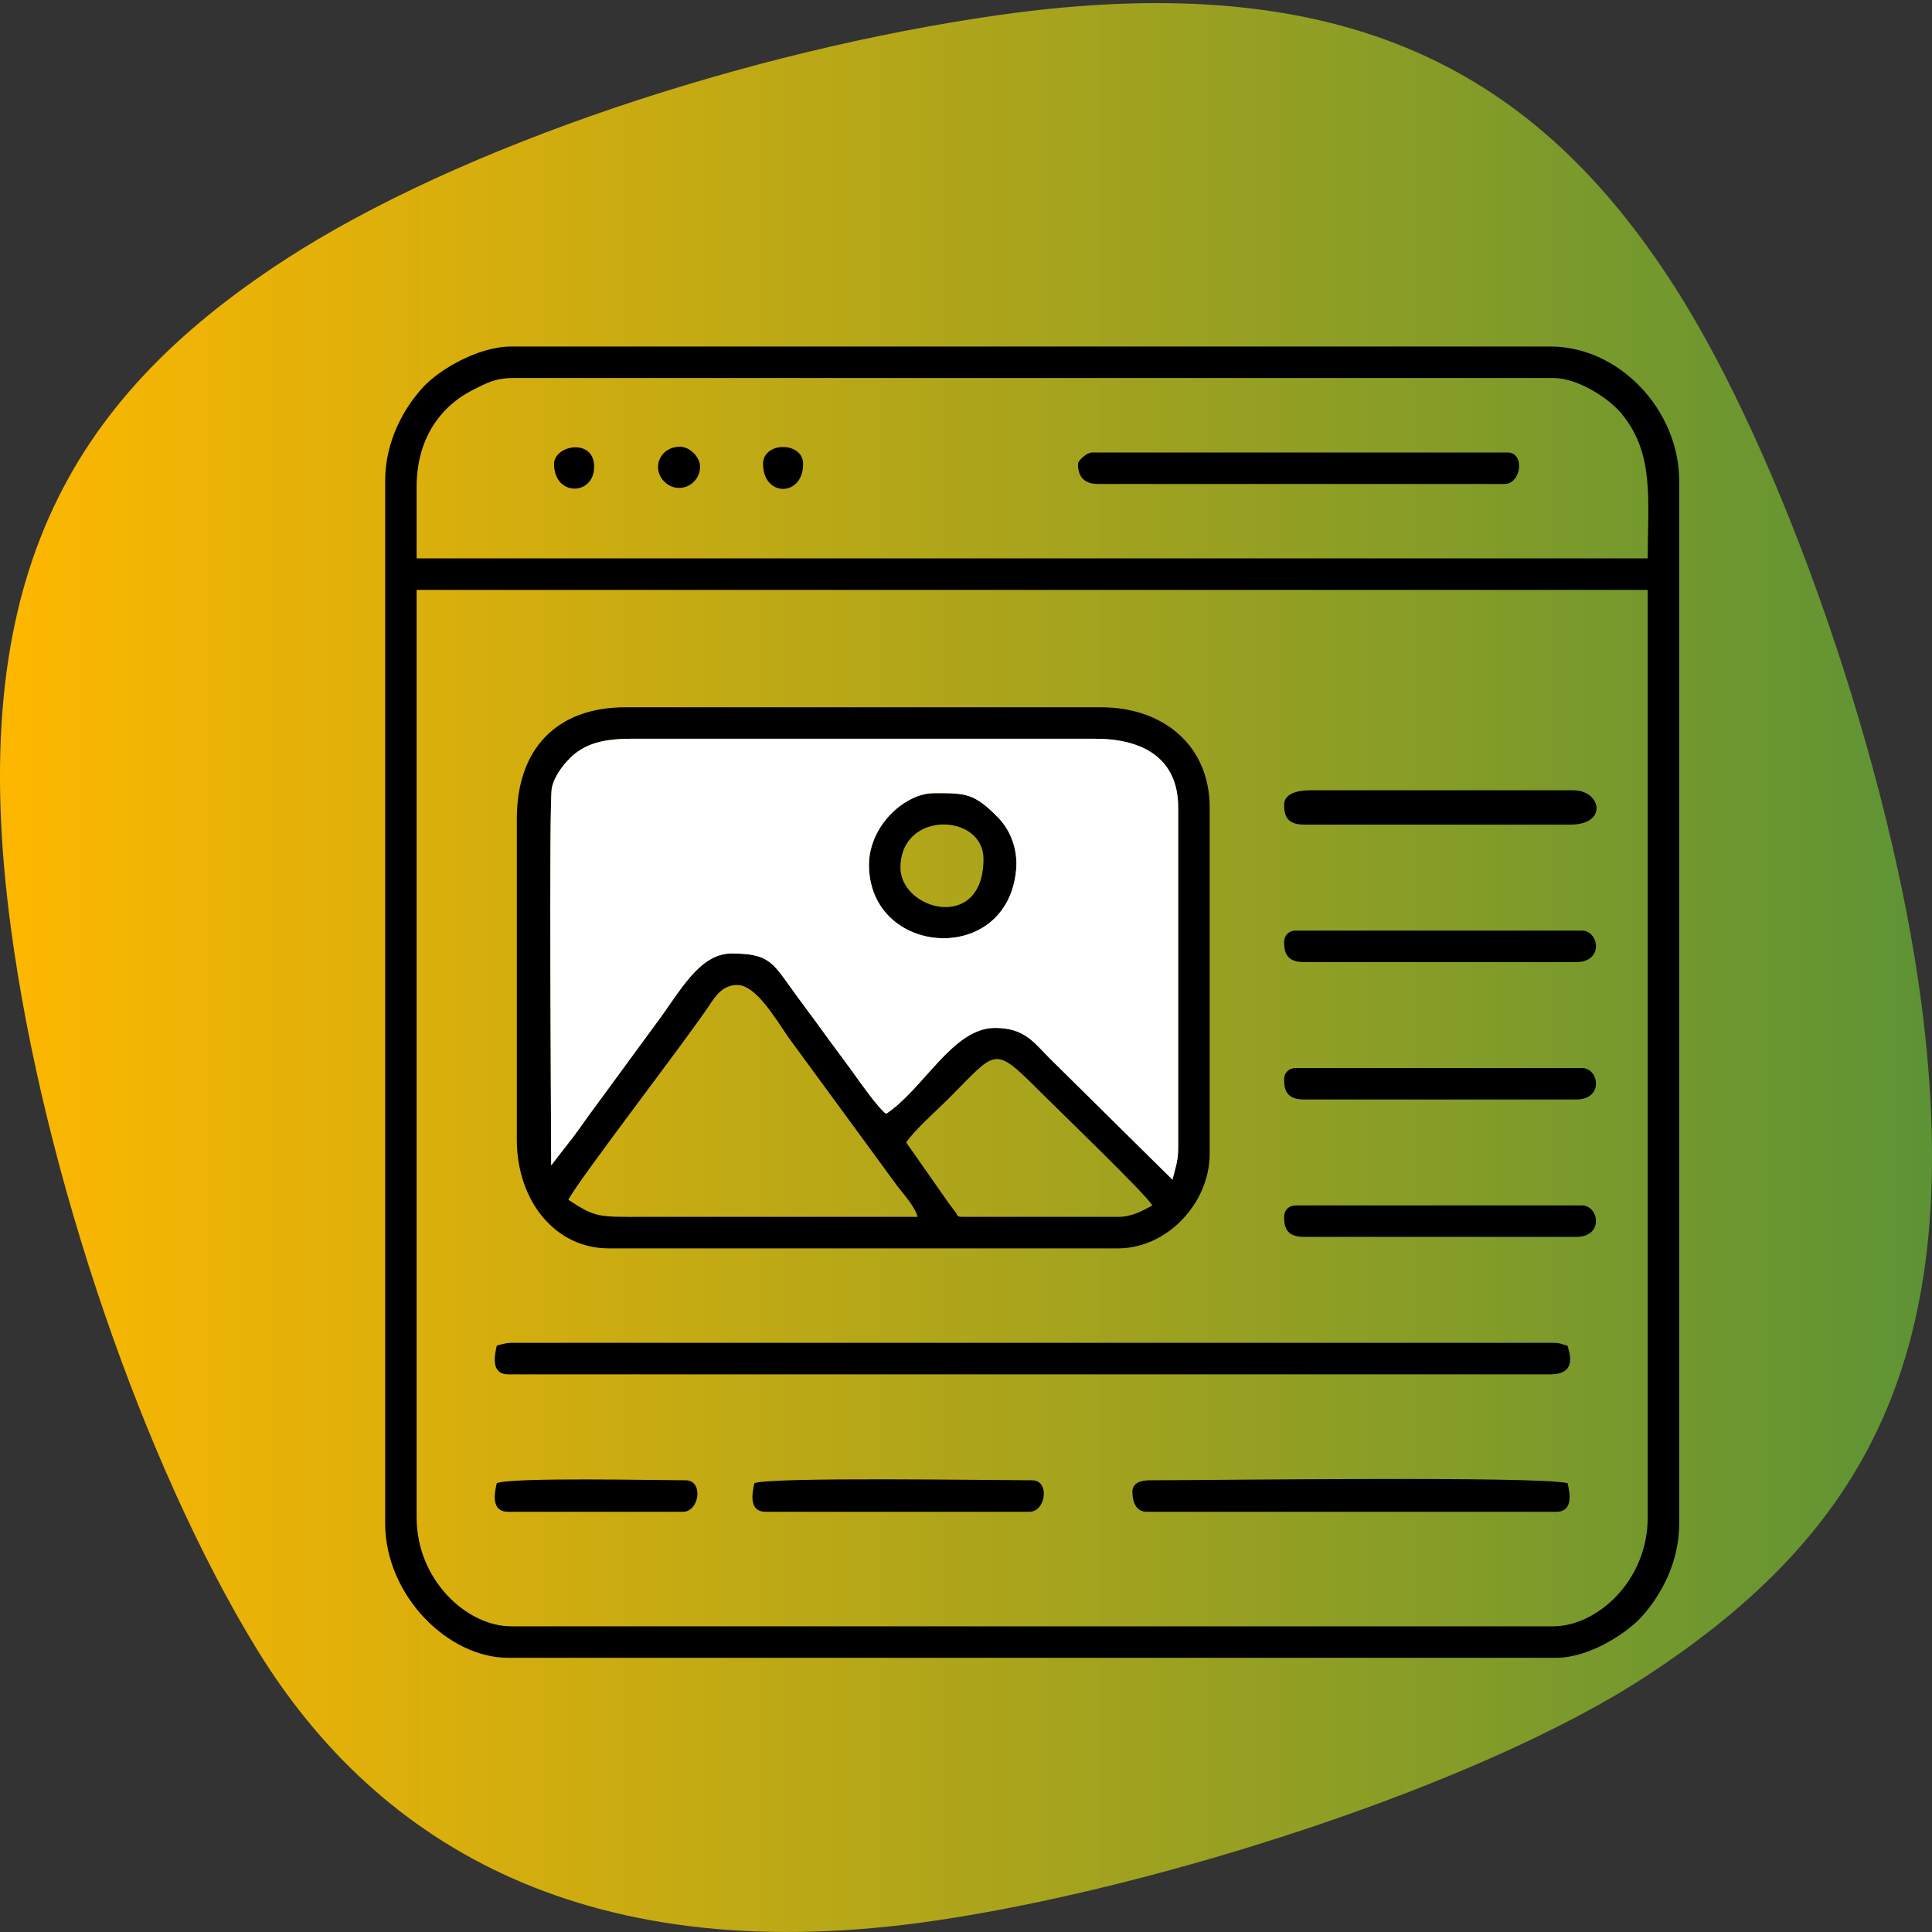
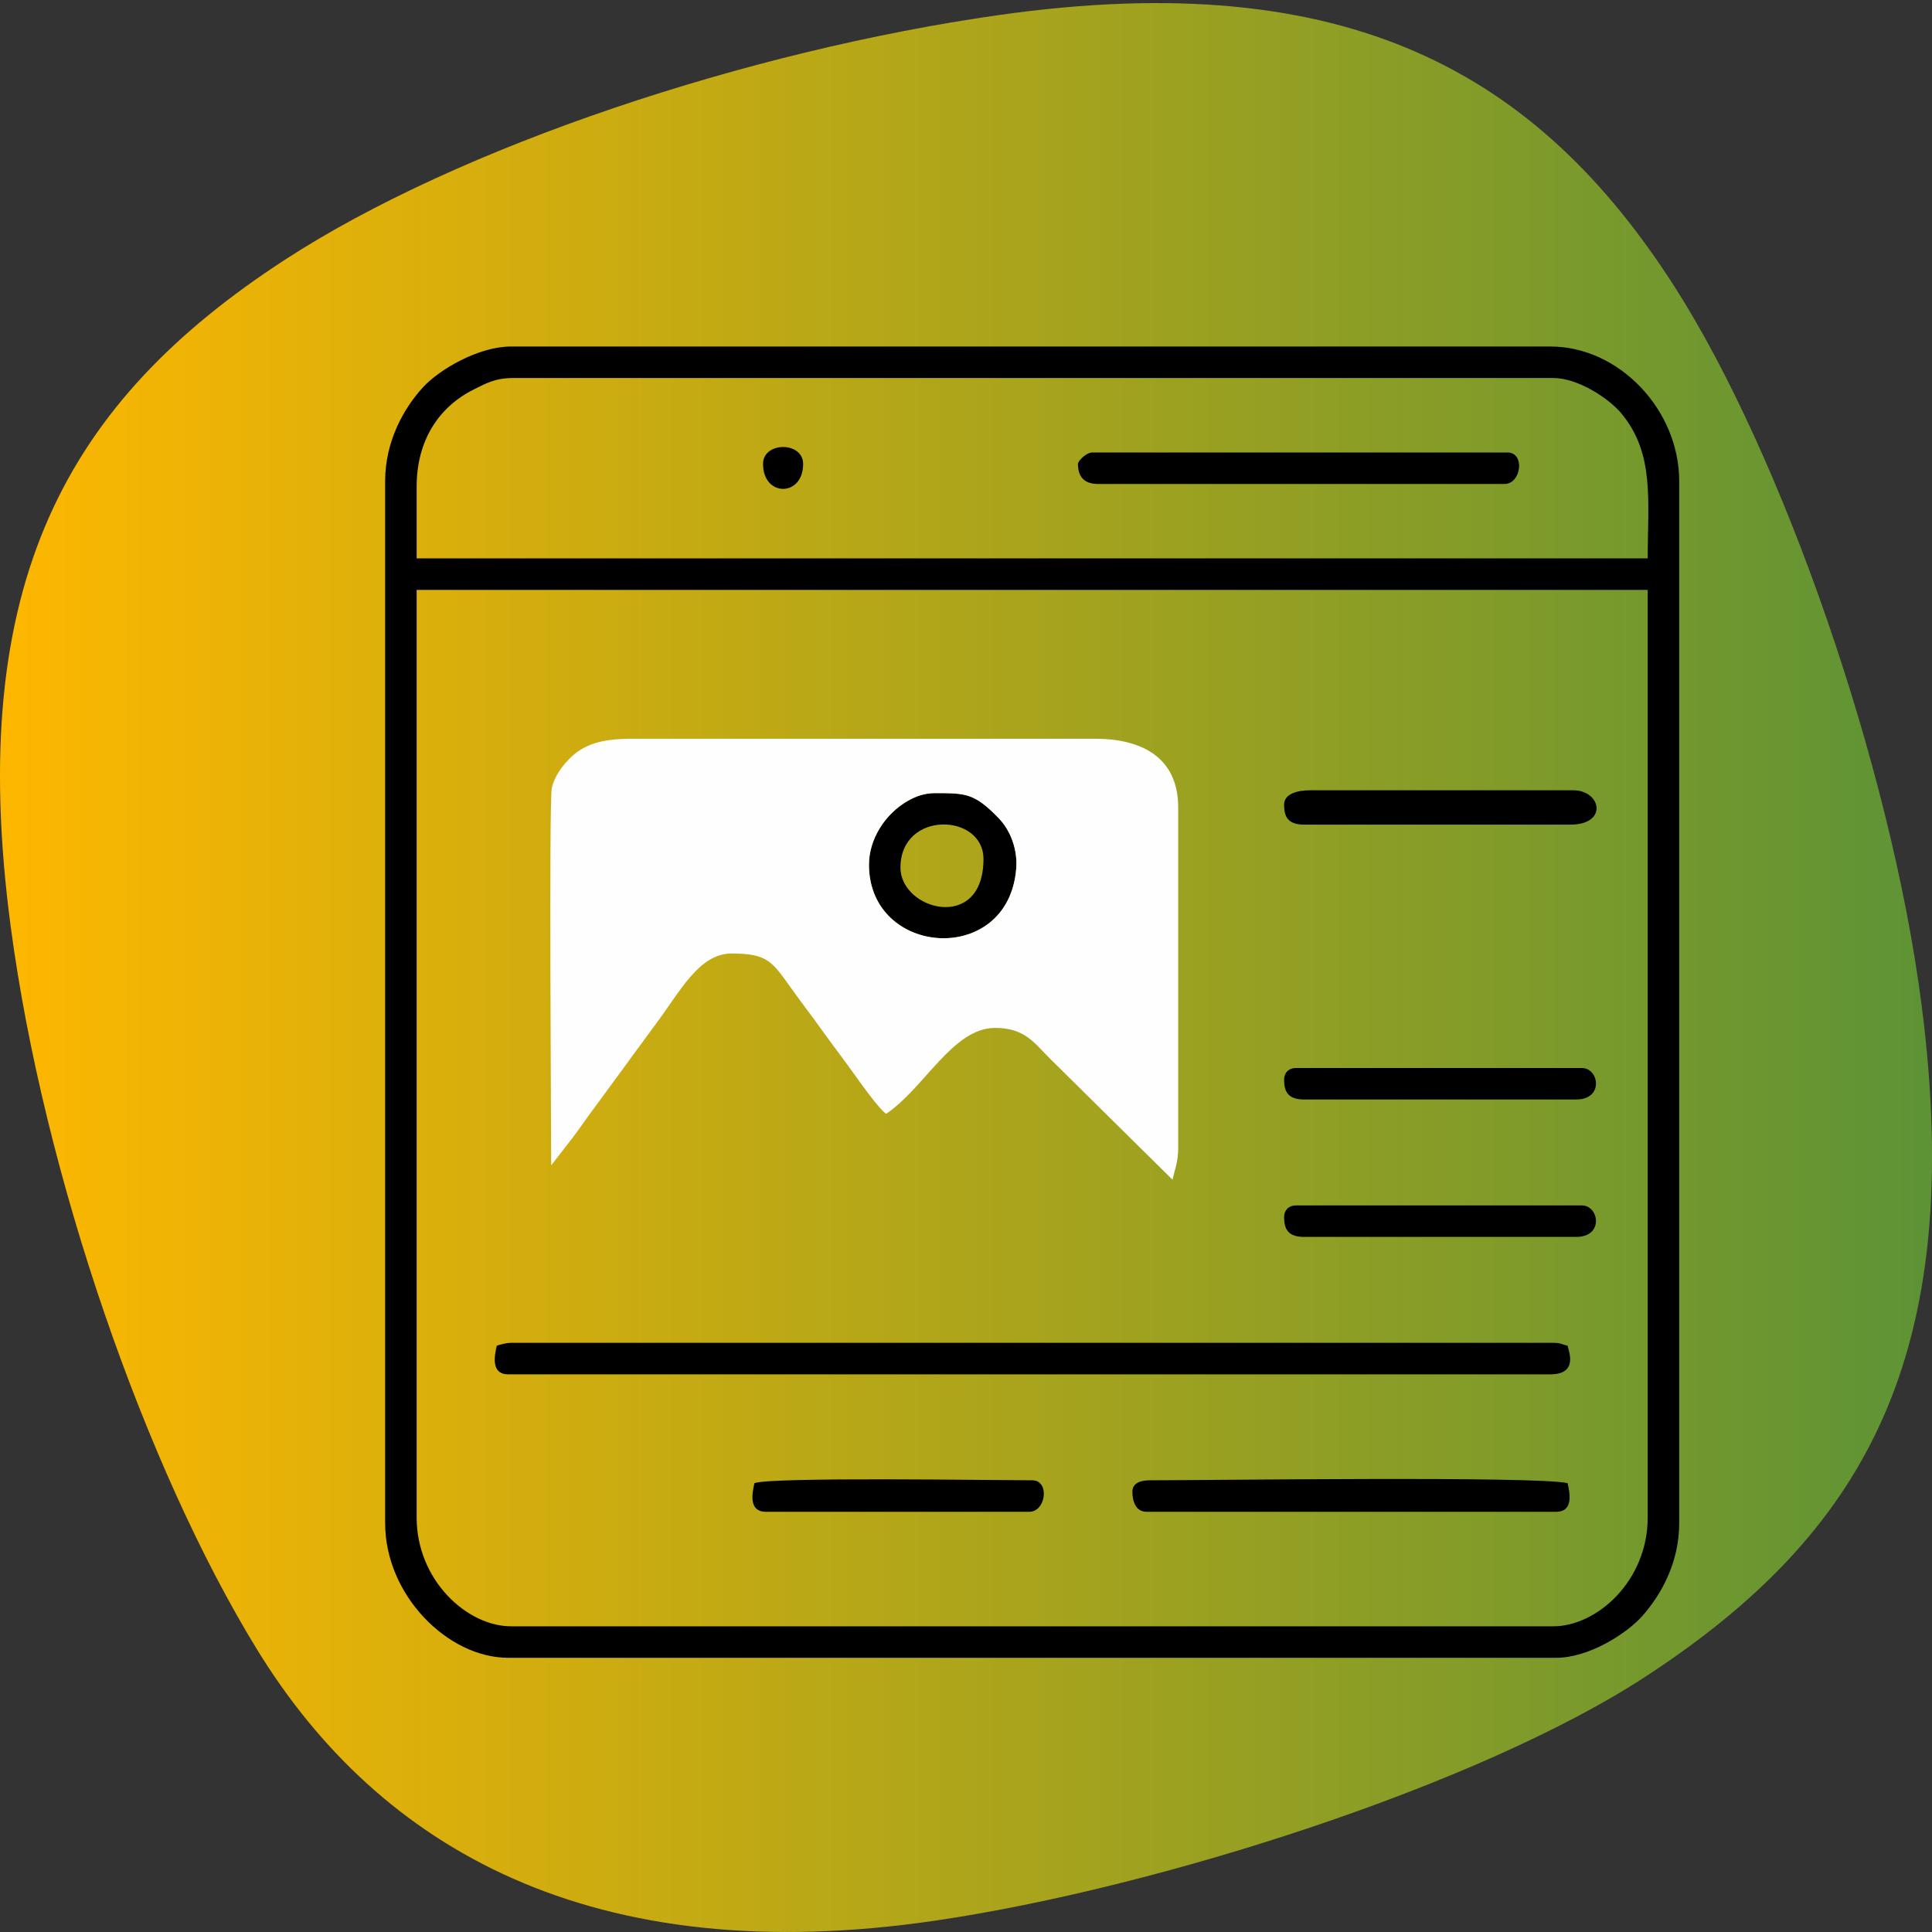
<svg xmlns="http://www.w3.org/2000/svg" xml:space="preserve" width="400px" height="400px" version="1.1" style="shape-rendering:geometricPrecision; text-rendering:geometricPrecision; image-rendering:optimizeQuality; fill-rule:evenodd; clip-rule:evenodd" viewBox="0 0 400 400">
  <rect x="0" y="0" width="400" height="400" fill="#333333" stroke="none" />
  <defs>
    <style type="text/css">
   
    .fil2 {fill:#FEFEFE}
    .fil1 {fill:black}
    .fil0 {fill:url(#id0)}
   
  </style>
    <linearGradient id="id0" gradientUnits="userSpaceOnUse" x1="0" y1="200.32" x2="400" y2="200.32">
      <stop offset="0" style="stop-opacity:1; stop-color:#FEB700" />
      <stop offset="1" style="stop-opacity:1; stop-color:#5D9335" />
    </linearGradient>
  </defs>
  <g id="Layer_x0020_1">
    <path class="fil0" d="M206.78 3.12c-51.67,7.34 -111.65,27.11 -147.93,50.75 -44.81,29.19 -66.14,66.59 -56.62,138.07 6.85,51.46 27.86,111.86 50.95,149.51 25.33,41.3 69.39,66.69 140.64,56.17 46.19,-6.81 112.61,-28.11 146.91,-50.52 44.94,-29.37 66.52,-65.96 57.1,-139.15 -6.33,-49.15 -28.83,-113.86 -51.21,-148.72 -28.27,-44.02 -67.31,-66.41 -139.84,-56.11z" />
    <g id="_-469171056">
      <path class="fil1" d="M86.26 314.18l0 -192.05 254.88 0 0 192.05c0,13.16 -10.54,22.53 -19.56,22.53l-215.76 0c-9.15,0 -19.56,-9.58 -19.56,-22.53zm0 -213.39c0,-9.49 4.48,-16.49 11.84,-20.16 2.57,-1.28 4.39,-2.37 8.31,-2.37l215.17 0c5.17,0 11.55,4.27 14.06,7.28 6.98,8.35 5.5,18.04 5.5,30.07l-254.88 0 0 -14.82zm-6.52 -1.19l0 215.77c0,14.85 12.94,27.86 25.48,27.86l216.96 0c6.78,0 14.63,-5 17.93,-8.75 3.88,-4.43 7.55,-11.03 7.55,-19.11l0 -215.77c0,-14.73 -12.43,-27.86 -26.67,-27.86l-215.17 0c-6.79,0 -14.88,4.78 -18.24,8.44 -4.02,4.37 -7.84,11.24 -7.84,19.42z" />
-       <path class="fil1" d="M152.65 203.93c3.76,0 7.71,6.62 10.55,10.79l22.55 30.79c1.34,1.77 3.67,4.29 4.24,6.43l-56.9 0c-9.02,0 -9.78,0.22 -15.42,-3.55 2.34,-4.42 24.28,-32.88 29.16,-40.2 1.3,-1.95 2.76,-4.26 5.82,-4.26zm34.97 32.6c1.76,-2.63 6.23,-6.53 8.74,-9.04 9.97,-9.96 9.2,-11.25 18.67,-1.78 4.8,4.8 21.61,20.93 23.57,23.86 -1.98,1.05 -4.15,2.37 -7.12,2.37l-32.01 0c-1.77,0 -0.98,-0.32 -1.8,-1.16 -0.02,-0.02 -1.4,-1.9 -1.51,-2.05l-8.54 -12.2zm-73.5 4.74c0,-6.69 -0.49,-74.96 0.13,-78.11 0.55,-2.77 3.14,-6.01 5.44,-7.6 2.88,-1.99 6.44,-2.61 11.03,-2.61l96.02 0c9.66,0 17.19,3.87 17.19,14.23l0 70.54c0,2.81 -0.66,4.28 -1.18,6.52l-25.35 -25.05c-3.42,-3.43 -5.29,-6.37 -11.41,-6.37 -8.72,0 -14.67,12.53 -22.52,17.78 -1.54,-1.03 -5.42,-6.54 -6.86,-8.55 -2.34,-3.25 -4.22,-5.68 -6.53,-8.89 -2.33,-3.25 -4.22,-5.68 -6.51,-8.89 -3.71,-5.17 -4.71,-6.86 -12.11,-6.86 -6.78,0 -10.75,8.05 -15.66,14.56l-12.79 17.45c-1.47,1.94 -2.72,3.83 -4.23,5.84l-4.66 6.01zm-7.12 -71.72l0 66.39c0,12.7 7.98,22.52 18.97,22.52l105.51 0c10.18,0 18.97,-9.4 18.97,-19.56l0 -71.72c0,-12.8 -9.56,-20.75 -22.52,-20.75l-98.4 0c-14.39,0 -22.53,8.71 -22.53,23.12z" />
      <path class="fil1" d="M102.85 278.62c-0.46,1.98 -1.29,5.92 2.37,5.92l215.77 0c5.78,0 3.83,-4.73 3.56,-5.92 -1.33,-0.31 -1.37,-0.6 -2.97,-0.6l-215.76 0c-0.94,0 -2.25,0.32 -2.97,0.6z" />
      <path class="fil1" d="M234.45 308.85c0,1.84 0.61,4.15 2.96,4.15l84.77 0c3.66,0 2.83,-3.95 2.37,-5.93 -6.42,-1.5 -74.21,-0.59 -86.55,-0.59 -1.82,0 -3.55,0.54 -3.55,2.37z" />
      <path class="fil1" d="M223.18 96.05c0,2.76 1.39,4.15 4.15,4.15l84.17 0c3.47,0 4.3,-6.52 0.6,-6.52l-85.95 0c-1.23,0 -2.97,1.73 -2.97,2.37z" />
      <path class="fil1" d="M186.43 179.63c0,-11.88 17.19,-11.33 17.19,-1.78 0,15.25 -17.19,10.62 -17.19,1.78zm-6.52 -0.6c0,19.07 28.78,21.17 30.48,0.9 0.35,-4.1 -1.23,-8.07 -3.63,-10.55 -5.03,-5.18 -6.8,-5.17 -13.21,-5.17 -2.21,0 -3.99,0.69 -5.55,1.57 -4.71,2.68 -8.09,7.9 -8.09,13.25z" />
      <path class="fil1" d="M265.86 166.59c0,2.25 0.57,4.14 4.15,4.14l55.13 0c7.85,0 6.36,-7.11 0.59,-7.11l-54.53 0c-2.4,0 -5.34,0.64 -5.34,2.97z" />
      <path class="fil1" d="M265.86 251.94c0,2.26 0.57,4.15 4.15,4.15l56.31 0c5.81,0 4.75,-6.52 1.19,-6.52l-59.28 0c-1.38,0 -2.37,0.98 -2.37,2.37z" />
-       <path class="fil1" d="M265.86 195.04c0,2.25 0.57,4.15 4.15,4.15l56.31 0c5.81,0 4.75,-6.52 1.19,-6.52l-59.28 0c-1.38,0 -2.37,0.98 -2.37,2.37z" />
      <path class="fil1" d="M265.86 223.49c0,2.26 0.57,4.15 4.15,4.15l56.31 0c5.81,0 4.75,-6.52 1.19,-6.52l-59.28 0c-1.38,0 -2.37,0.98 -2.37,2.37z" />
      <path class="fil1" d="M156.2 307.07c-0.46,1.98 -1.29,5.93 2.37,5.93l54.54 0c3.46,0 4.29,-6.52 0.59,-6.52 -7.5,0 -54.1,-0.73 -57.5,0.59z" />
-       <path class="fil1" d="M102.85 307.07c-0.46,1.98 -1.29,5.93 2.37,5.93l36.16 0c3.47,0 4.3,-6.52 0.6,-6.52 -5.78,0 -35.89,-0.67 -39.13,0.59z" />
-       <path class="fil1" d="M144.94 96.64c0,-2.01 -2.14,-4.15 -4.15,-4.15 -4.24,0 -6.03,4.62 -3.15,7.32 2.91,2.72 7.3,0.53 7.3,-3.17z" />
      <path class="fil1" d="M157.98 96.05c0,6.89 8.3,6.89 8.3,0 0,-4.67 -8.3,-4.67 -8.3,0z" />
-       <path class="fil1" d="M114.71 96.05c0,6.81 8.3,6.62 8.3,0.59 0,-6.05 -8.3,-4.48 -8.3,-0.59z" />
    </g>
    <path class="fil2" d="M226.74 152.95l-96.02 0c-4.59,0 -8.15,0.62 -11.03,2.61 -2.3,1.59 -4.89,4.83 -5.44,7.6 -0.62,3.15 -0.13,71.42 -0.13,78.11l4.66 -6.01c1.51,-2.01 2.76,-3.9 4.23,-5.84l12.79 -17.45c4.91,-6.51 8.88,-14.56 15.66,-14.56 7.4,0 8.4,1.69 12.11,6.86 2.29,3.21 4.18,5.64 6.52,8.89 2.3,3.21 4.18,5.64 6.52,8.89 1.44,2.01 5.32,7.52 6.86,8.55 7.85,-5.25 13.8,-17.78 22.52,-17.78 6.12,0 7.99,2.94 11.41,6.37l25.35 25.05c0.52,-2.24 1.18,-3.71 1.18,-6.52l0 -70.54c0,-10.36 -7.53,-14.23 -17.19,-14.23zm-46.83 26.08c0,-5.35 3.38,-10.57 8.09,-13.25 1.56,-0.88 3.35,-1.57 5.55,-1.57 6.41,0 8.18,-0.01 13.2,5.17 2.41,2.48 3.99,6.45 3.64,10.55 -1.7,20.27 -30.48,18.17 -30.48,-0.9z" />
  </g>
</svg>